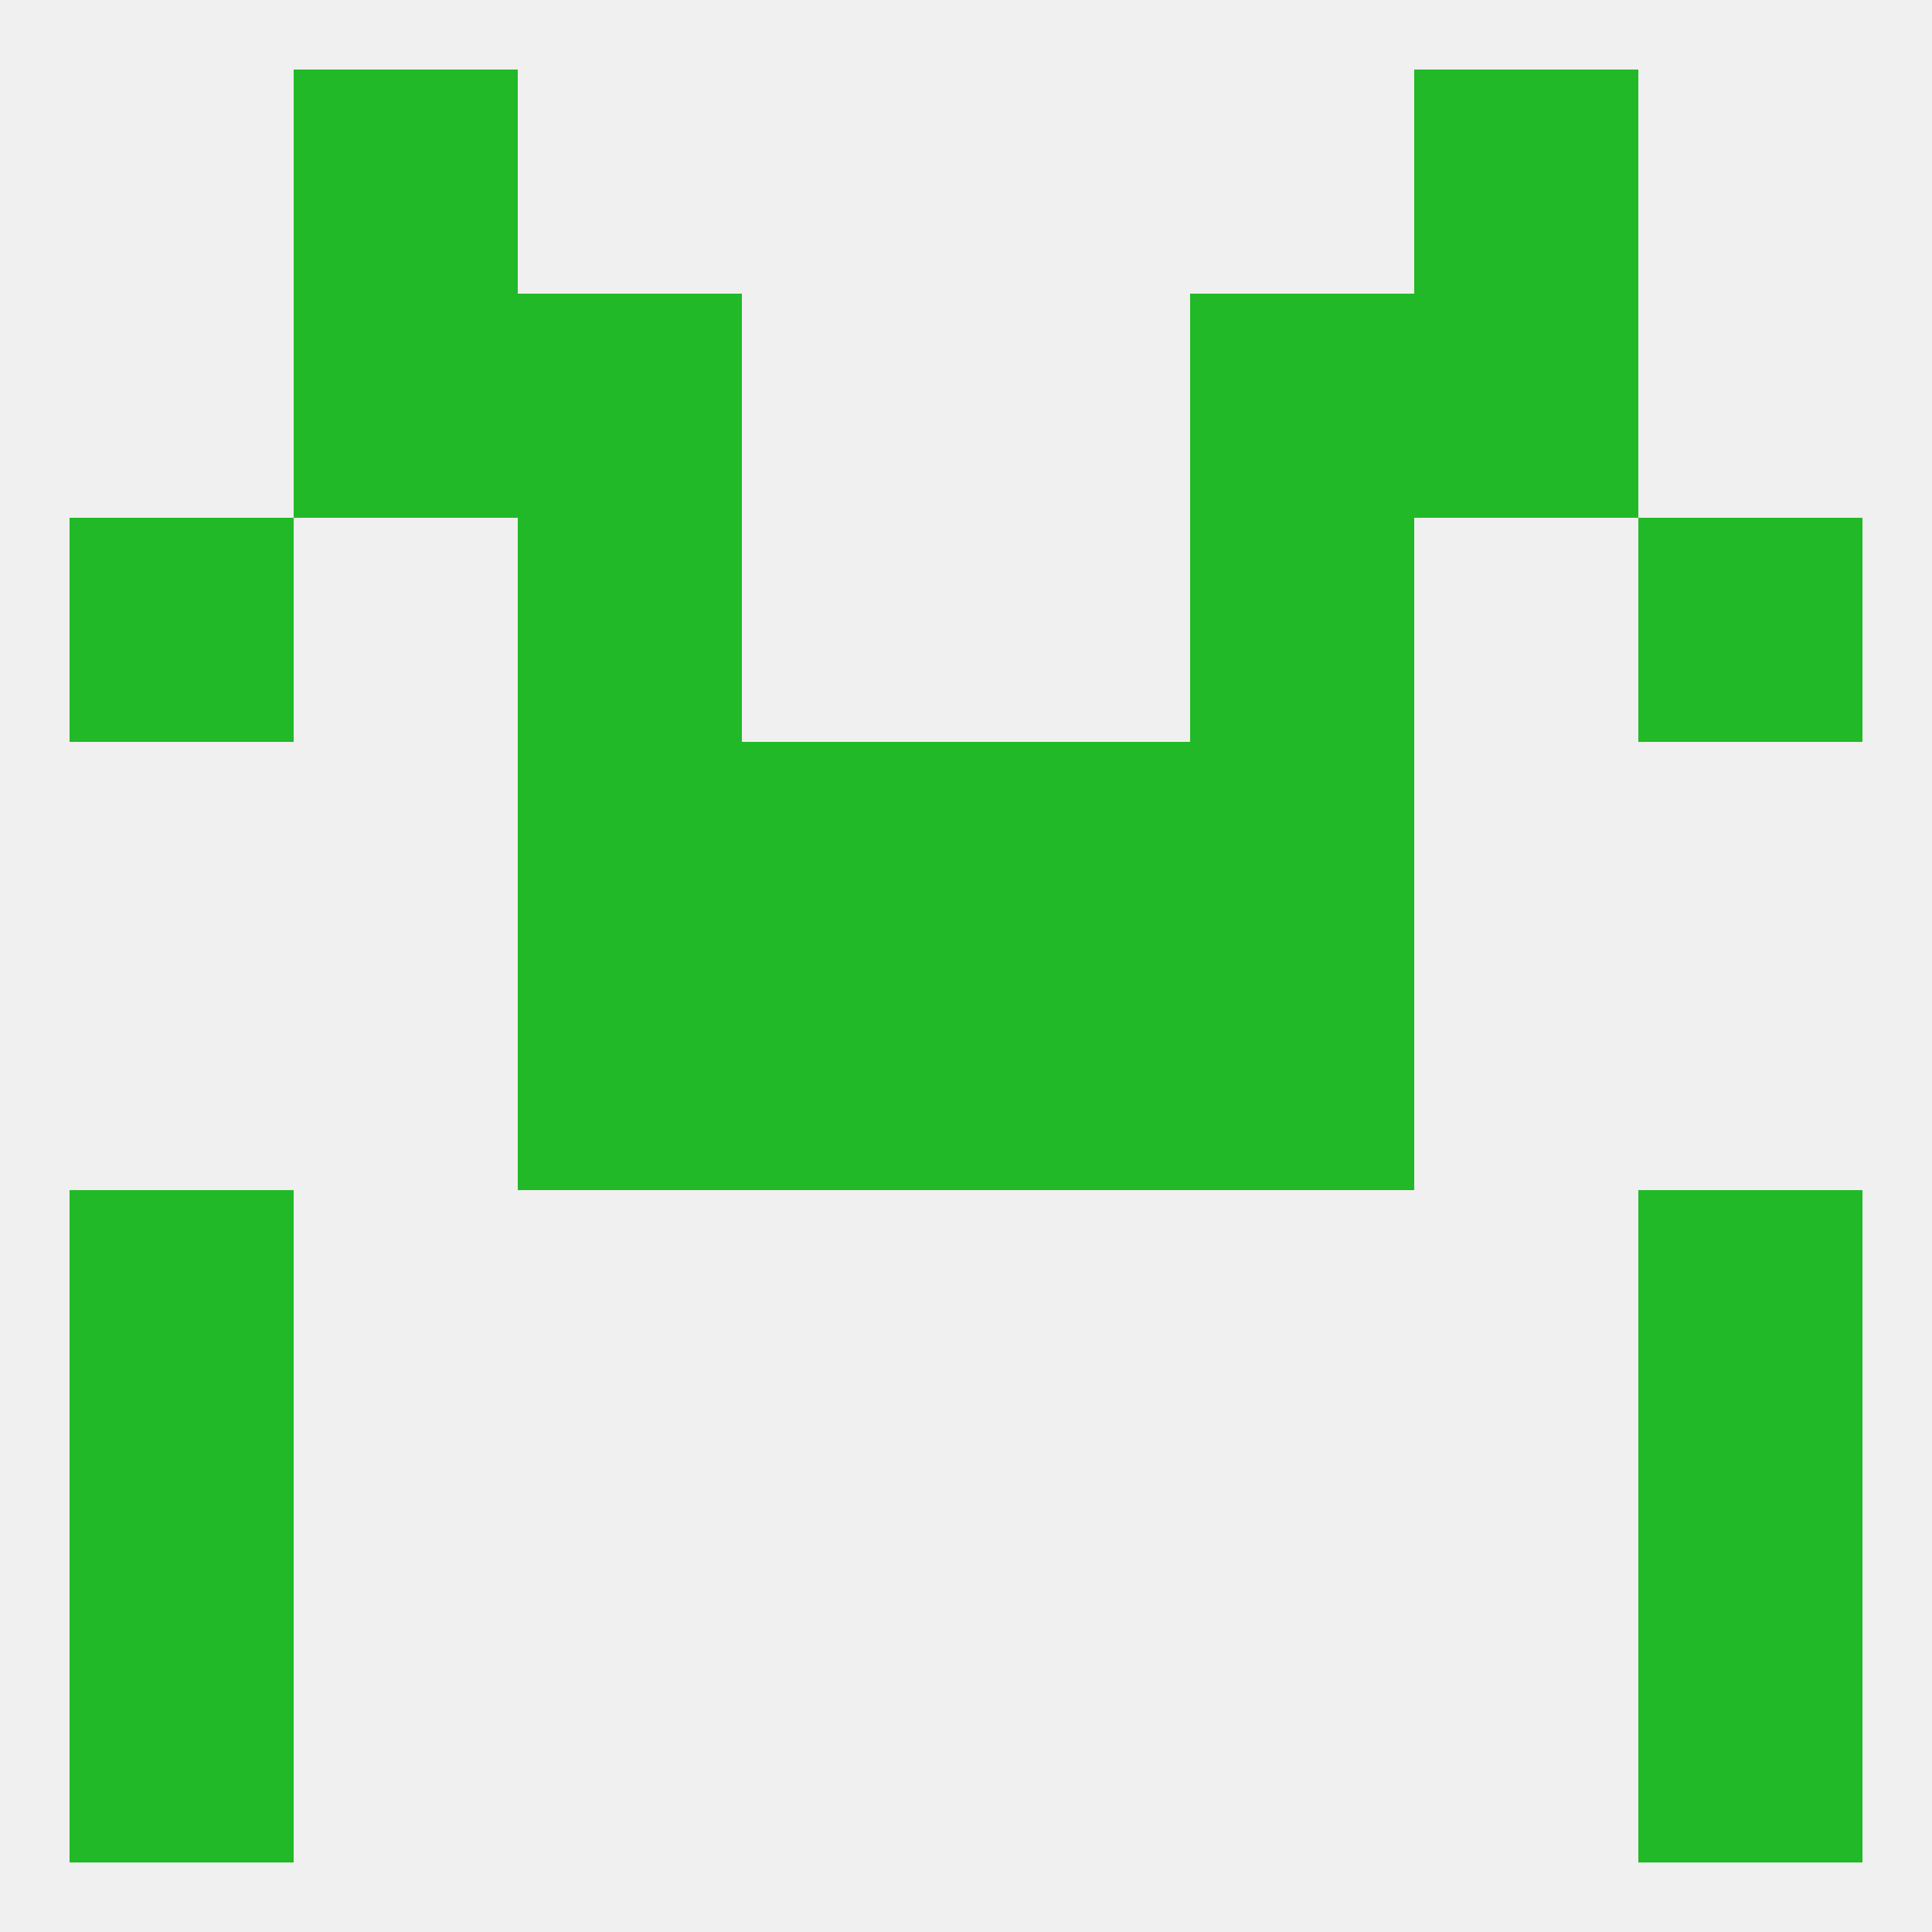
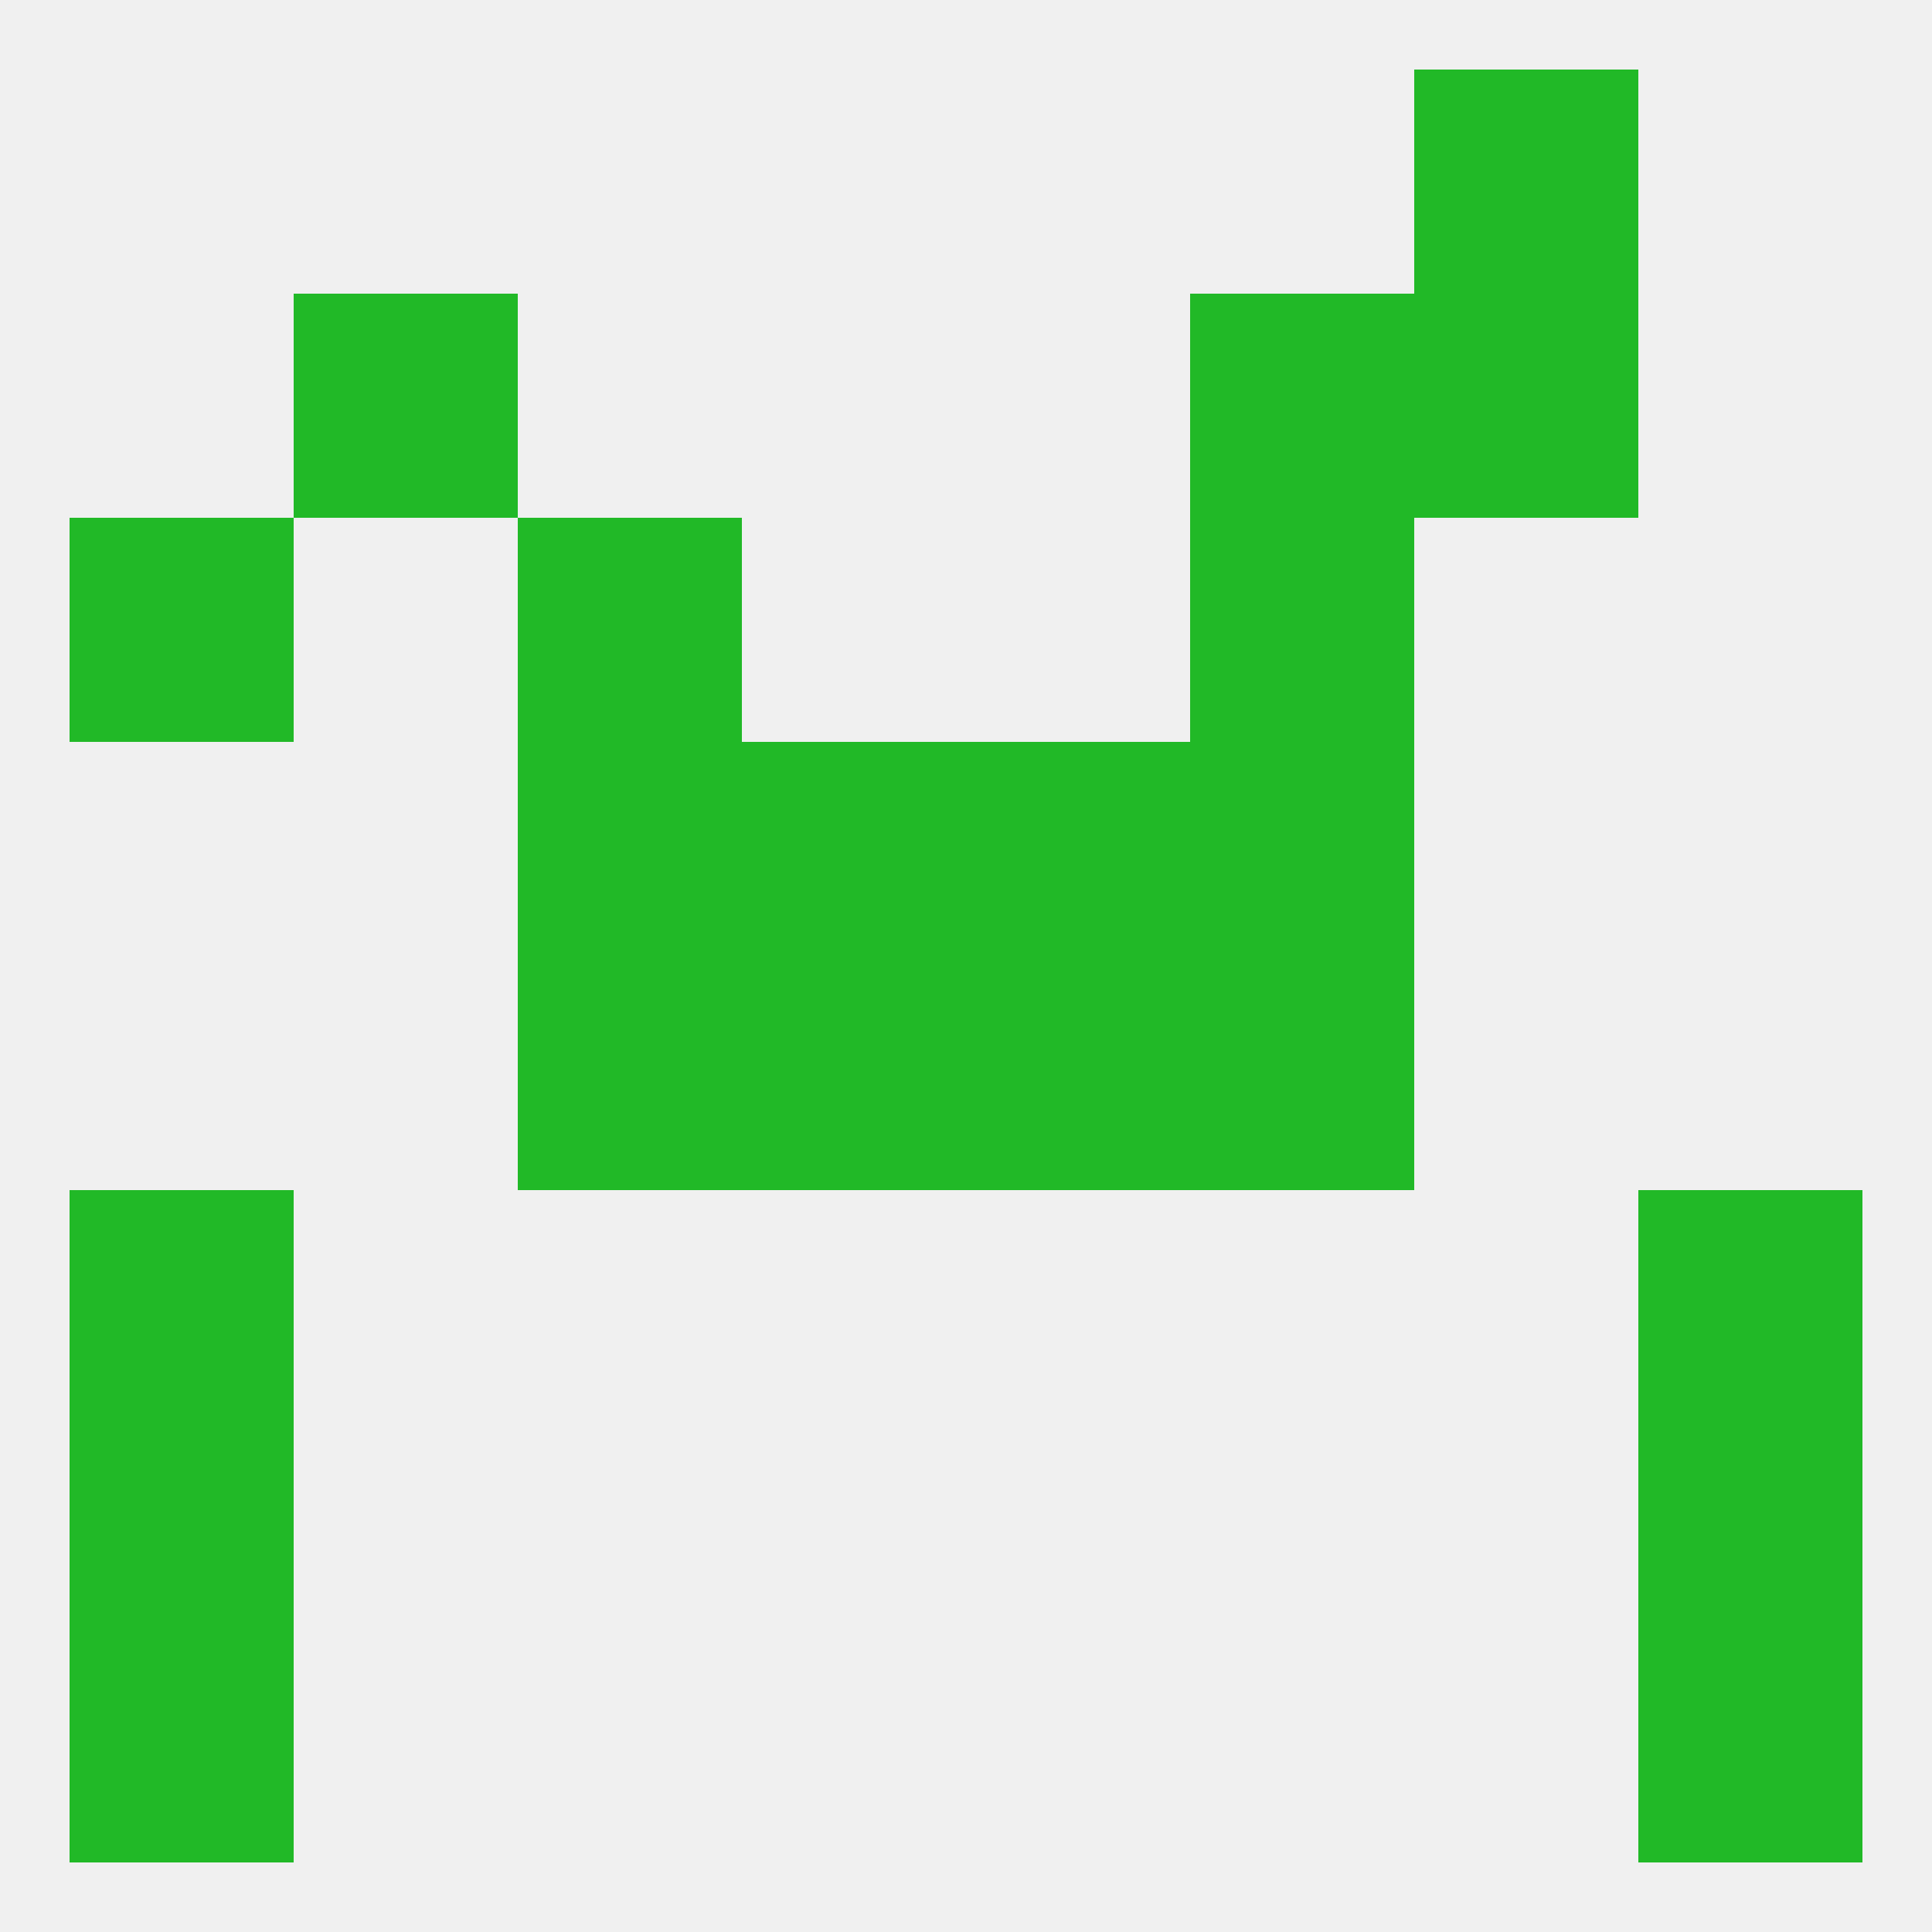
<svg xmlns="http://www.w3.org/2000/svg" version="1.1" baseprofile="full" width="250" height="250" viewBox="0 0 250 250">
  <rect width="100%" height="100%" fill="rgba(240,240,240,255)" />
  <rect x="9" y="67" width="29" height="29" fill="rgba(33,185,39,255)" />
-   <rect x="212" y="67" width="29" height="29" fill="rgba(33,185,39,255)" />
  <rect x="67" y="67" width="29" height="29" fill="rgba(33,185,39,255)" />
  <rect x="154" y="67" width="29" height="29" fill="rgba(33,185,39,255)" />
  <rect x="96" y="96" width="29" height="29" fill="rgba(33,185,39,255)" />
  <rect x="125" y="96" width="29" height="29" fill="rgba(33,185,39,255)" />
  <rect x="67" y="96" width="29" height="29" fill="rgba(33,185,39,255)" />
  <rect x="154" y="96" width="29" height="29" fill="rgba(33,185,39,255)" />
  <rect x="67" y="125" width="29" height="29" fill="rgba(33,185,39,255)" />
  <rect x="154" y="125" width="29" height="29" fill="rgba(33,185,39,255)" />
  <rect x="96" y="125" width="29" height="29" fill="rgba(33,185,39,255)" />
  <rect x="125" y="125" width="29" height="29" fill="rgba(33,185,39,255)" />
  <rect x="9" y="154" width="29" height="29" fill="rgba(33,185,39,255)" />
  <rect x="212" y="154" width="29" height="29" fill="rgba(33,185,39,255)" />
  <rect x="9" y="183" width="29" height="29" fill="rgba(33,185,39,255)" />
  <rect x="212" y="183" width="29" height="29" fill="rgba(33,185,39,255)" />
  <rect x="9" y="212" width="29" height="29" fill="rgba(33,185,39,255)" />
  <rect x="212" y="212" width="29" height="29" fill="rgba(33,185,39,255)" />
-   <rect x="38" y="9" width="29" height="29" fill="rgba(33,185,39,255)" />
  <rect x="183" y="9" width="29" height="29" fill="rgba(33,185,39,255)" />
  <rect x="38" y="38" width="29" height="29" fill="rgba(33,185,39,255)" />
  <rect x="183" y="38" width="29" height="29" fill="rgba(33,185,39,255)" />
-   <rect x="67" y="38" width="29" height="29" fill="rgba(33,185,39,255)" />
  <rect x="154" y="38" width="29" height="29" fill="rgba(33,185,39,255)" />
</svg>